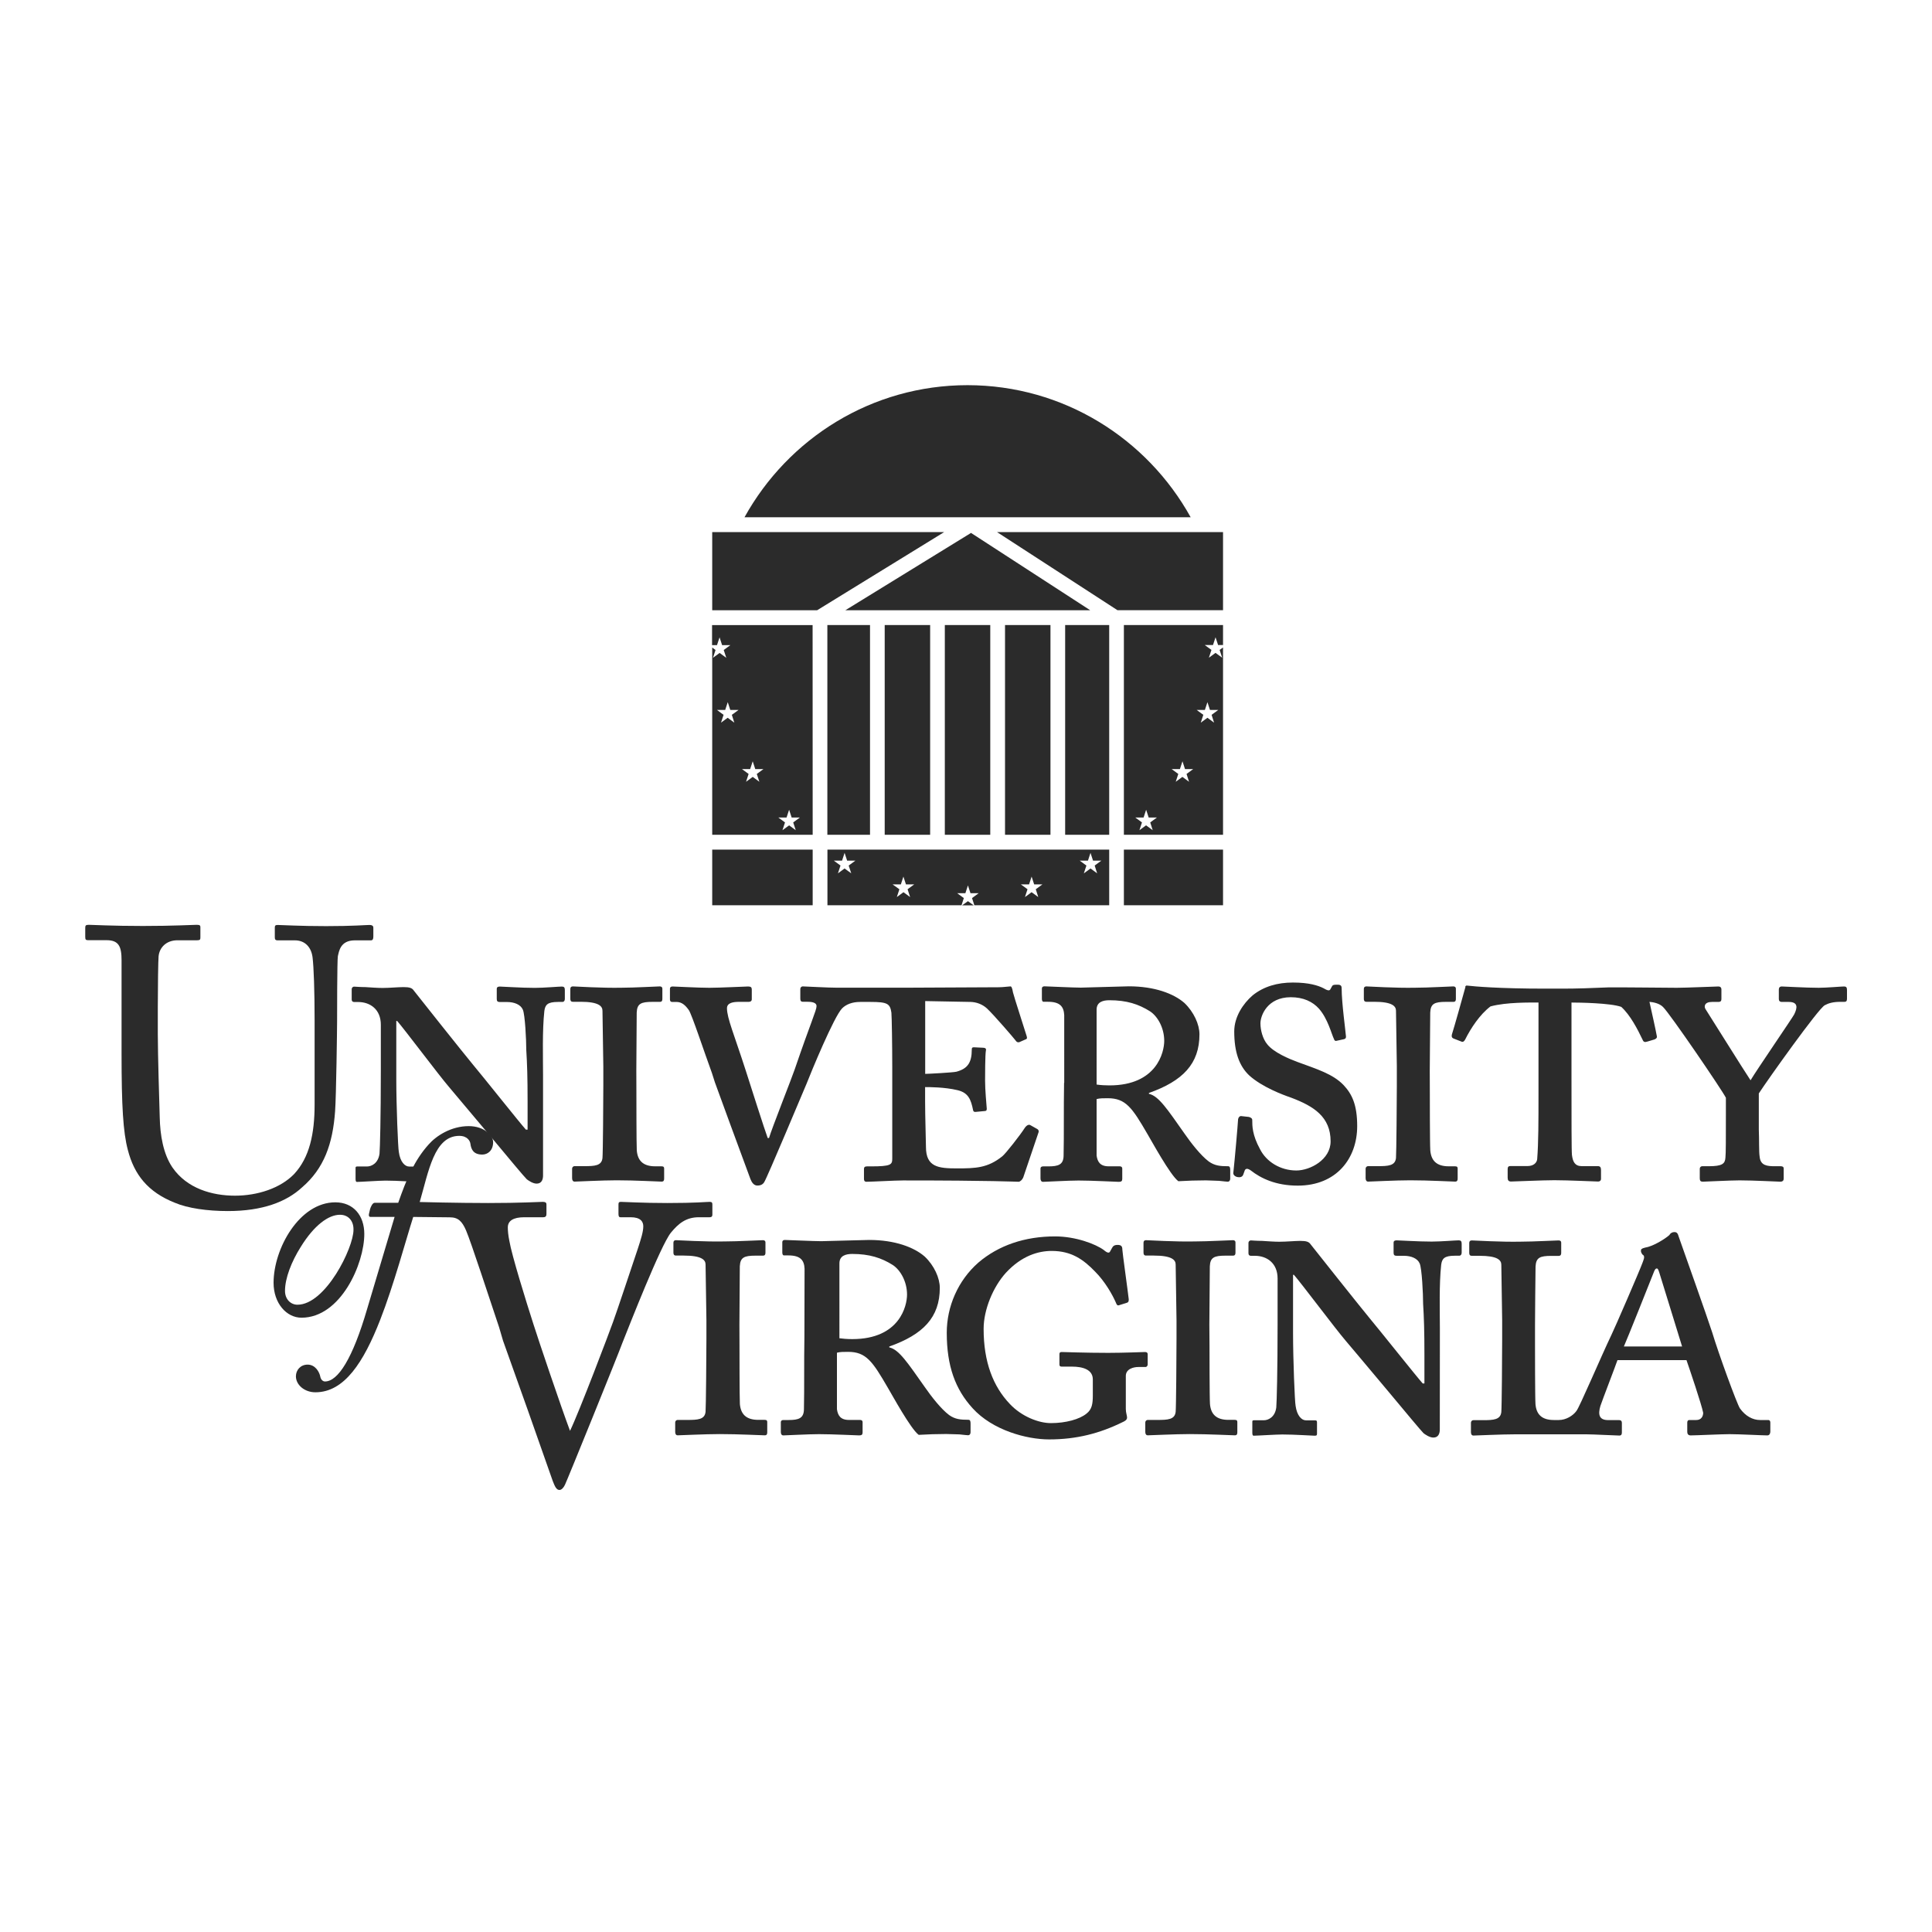
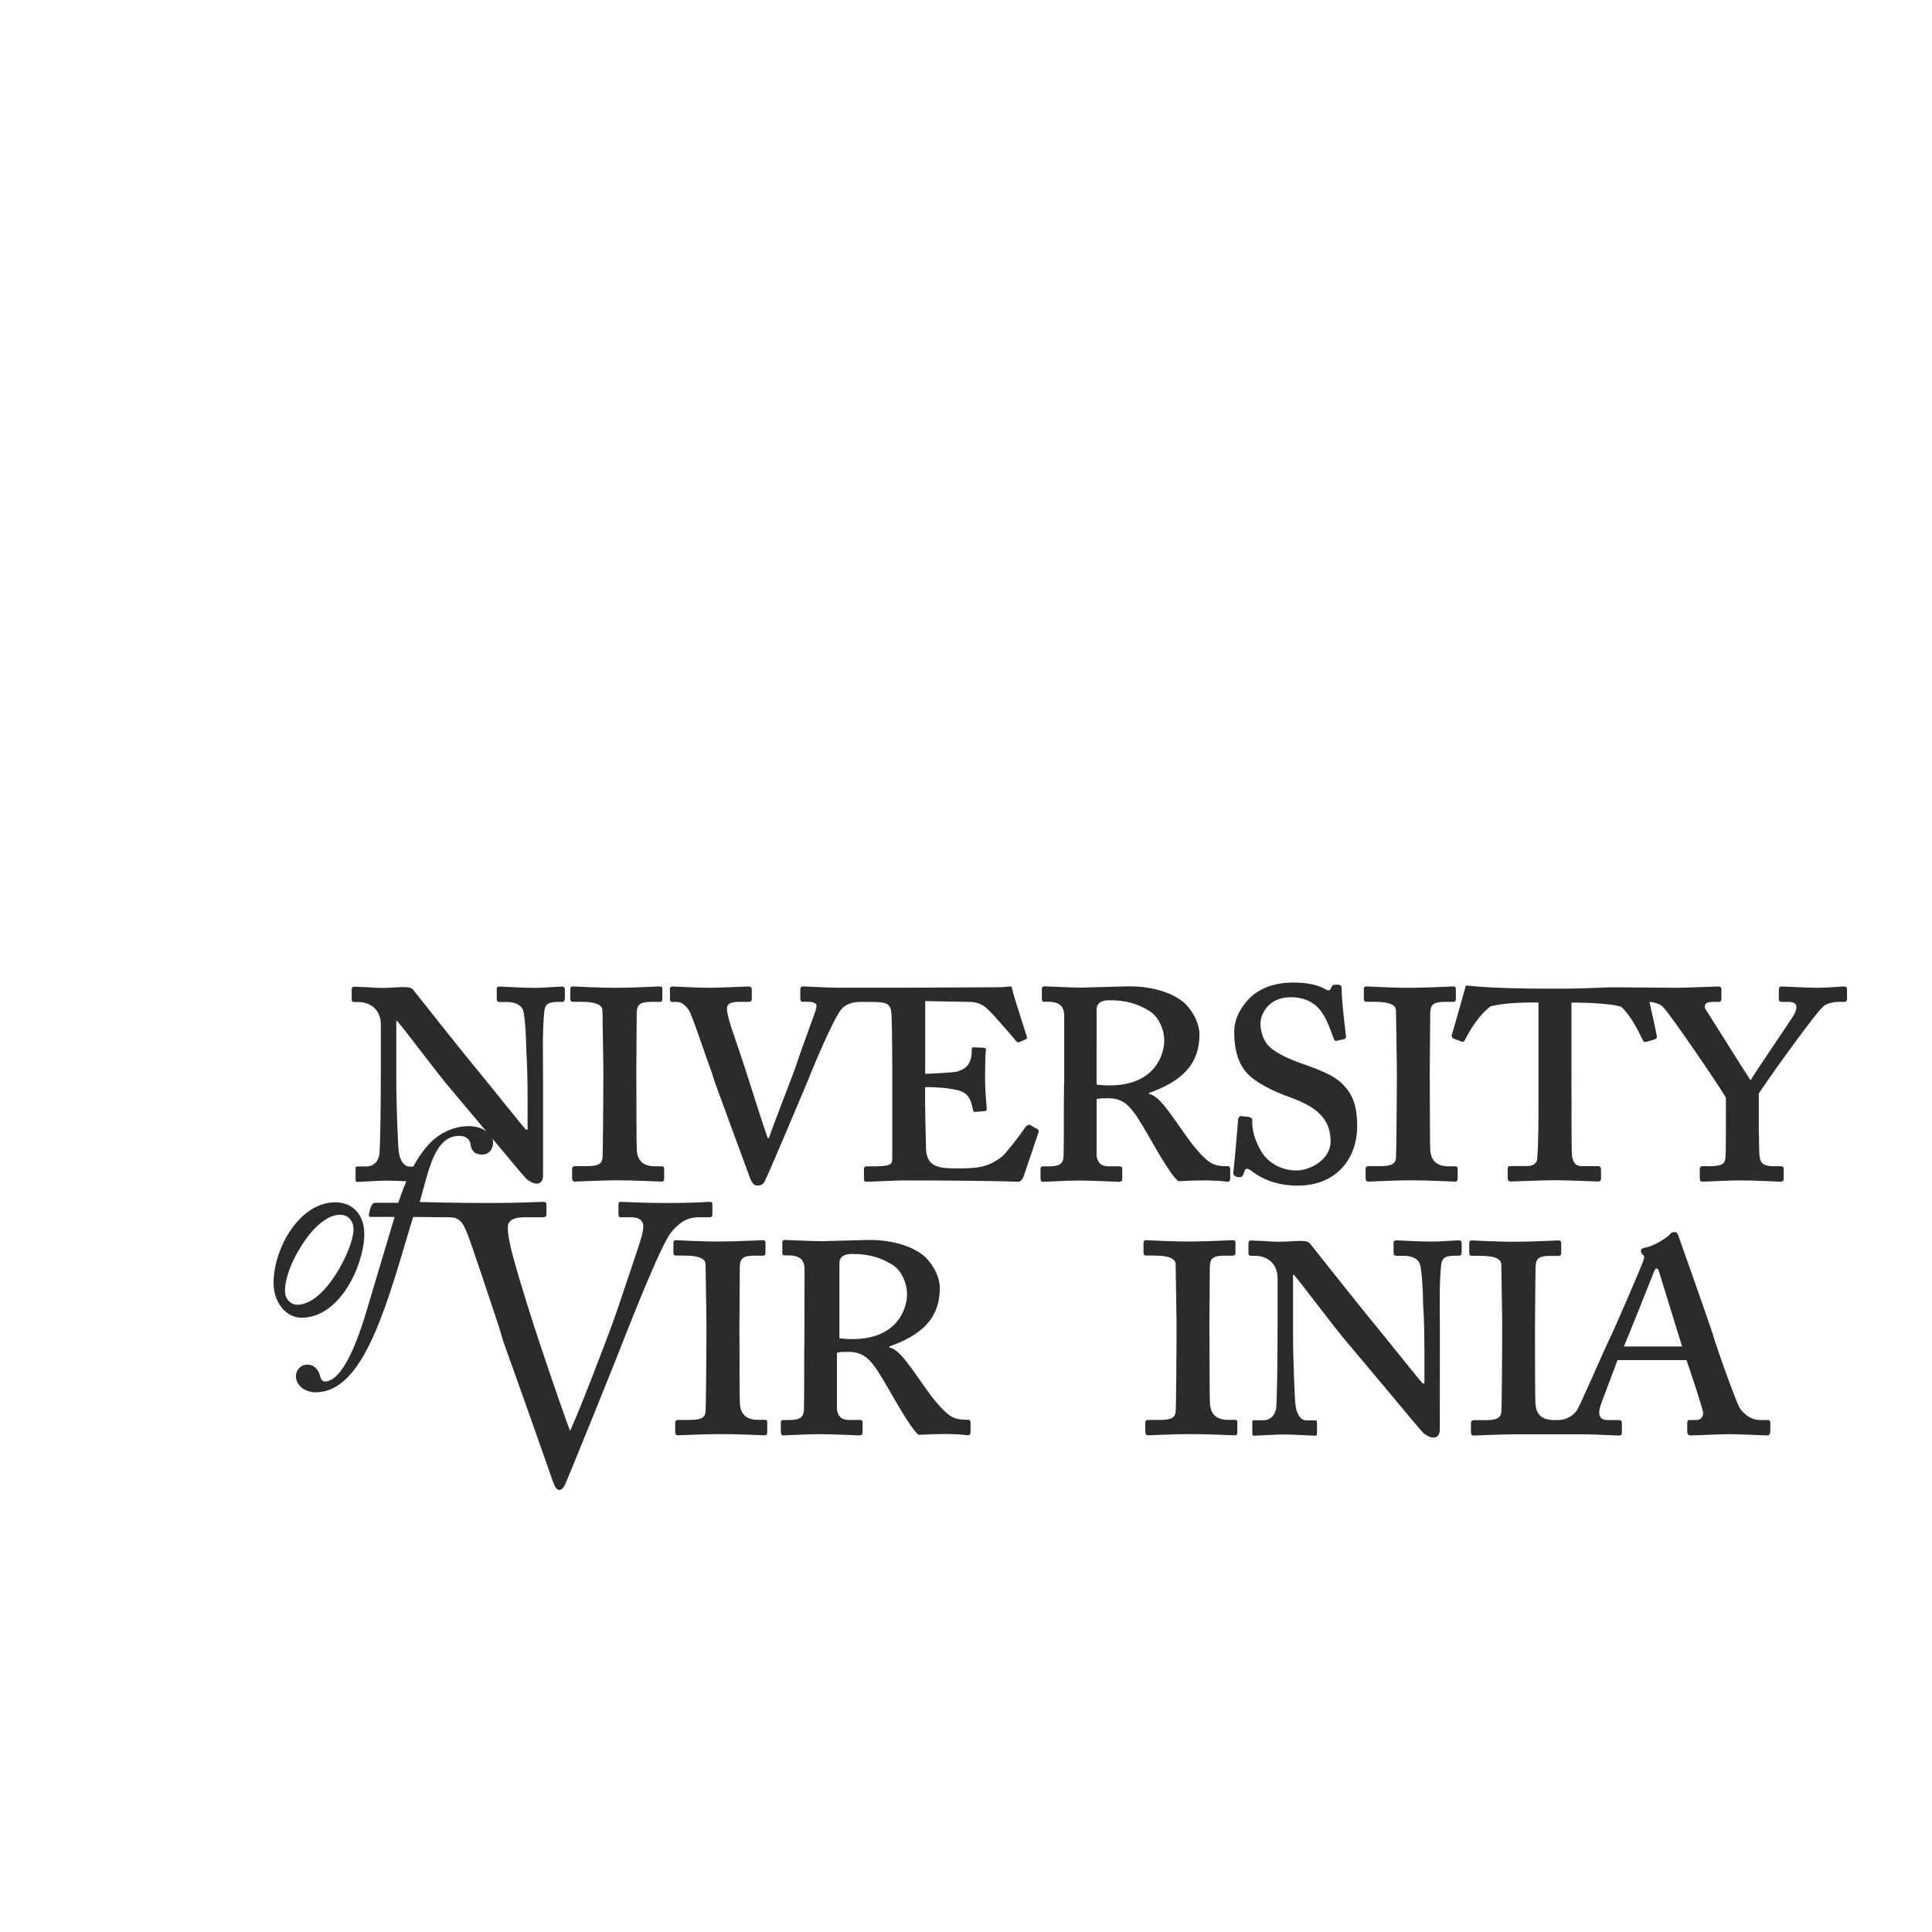
<svg xmlns="http://www.w3.org/2000/svg" version="1.1" id="Layer_1" x="0px" y="0px" viewBox="0 0 2500 2500" style="enable-background:new 0 0 2500 2500;" xml:space="preserve">
  <style type="text/css">
	.st0{fill:#2b2b2b;}
	.st1{fill:#2b2b2b;}
</style>
-   <path class="st0" d="M294.9,1567.1c44.4,0,75.5-11.7,95.9-30.6c28.6-24.5,39.8-56.6,42.8-98.4c1.5-19.9,2.6-109.1,2.6-116.2  c0-7.1,0-79.6,1-84.7c1.5-6.1,3.1-20.4,21.9-20.4H480c2.5,0,3.1-2,3.1-5.1v-11.2c0-1.5-0.5-3.6-5.1-3.6c-4.6,0-20.9,1.5-56.1,1.5  c-34.2,0-57.6-1.5-62.7-1.5c-3,0-3.6,1-3.6,3.6v12.2c0,2.6,0.5,4.1,3.6,4.1h22.4c13.3,0,21.4,9.2,22.9,22.4  c1.5,12.7,2.6,42.3,2.6,81.1v109.1c0,37.7-6.6,68.4-26.5,89.8c-17.8,18.4-47.4,28-76.5,28c-29.6,0-62.2-9.2-81.1-36.7  c-11.7-17.4-15.8-41.3-16.3-64.8c-0.5-16.3-2.5-81.1-2.5-108.1v-33.7c0-26,0.5-61.7,1-66.3c1-11.2,9.7-20.9,24.5-20.9h25.5  c3.6,0,4.1-1,4.1-3.6v-13.3c0-2-0.5-3.1-4.6-3.1c-5.6,0-30.1,1.5-69.9,1.5c-39.8,0-64.8-1.5-69.9-1.5c-4.1,0-4.6,1-4.6,4.1v11.2  c0,3.6,0.5,4.6,3.6,4.6h24c15.8,0,19.4,8.2,19.4,26v121.4c0,66.8,2,101,8.1,123.9c8.2,32.1,26,54.6,60.7,68.4  C242.9,1563.5,268.4,1567.1,294.9,1567.1L294.9,1567.1z" />
  <path class="st0" d="M702.7,1391.2c0-22.7-1.1-57.6,1.7-83.1c1.1-7.8,3.9-11.6,17.7-11.6h5.5c2.2,0,3.3-1.6,3.3-3.9V1281  c0-3.3-1.1-4.4-3.9-4.4c-3.9,0-23.3,1.7-34.9,1.7c-17.7,0-41.6-1.7-45.4-1.7c-2.8,0-3.9,1.1-3.9,2.8v13.3c0,2.8,1.1,3.9,3.9,3.9h9.4  c9.4,0,17.7,3.3,20.5,10c2.8,6.7,4.4,38.8,4.4,52.1c1.1,17.7,1.7,34.9,1.7,66.5v36.5h-2.2c-6.7-7.2-58.2-72-68.1-83.6  c-11.6-13.9-75.4-94.2-77-96.4c-2.2-3.3-5.5-4.4-13.3-4.4c-6.7,0-18.3,1.1-27.1,1.1c-6.1,0-15-0.6-22.2-1.1  c-7.2,0-13.3-0.6-14.4-0.6c-2.2,0-3.3,1.7-3.3,3.3v13.3c0,2.2,1.1,3.3,3.3,3.3h5c15.5,0,29.4,9.4,29.4,29.4v58.2  c0,62.6-1.1,102-1.7,108.6c-1.7,12.7-10.5,16.6-16.1,16.6h-12.7c-1.7,0-2.2,0.6-2.2,1.7v14.4c0,2.8,0.6,3.9,1.7,3.9  c4.4,0,29.4-1.7,37.1-1.7c16.1,0,38.2,1.7,42.1,1.7c2.8,0,2.8-1.1,2.8-3.3v-13.3c0-2.2,0-3.3-2.8-3.3h-11.6  c-5.5,0-11.6-6.1-13.3-18.8c-1.1-5-3.3-60.4-3.3-93.7v-75.9h1.1c8.9,10,53.7,69.8,67,85.3c6.1,7.2,29.9,35.5,55.4,65.9  c22.7,27.2,41.5,49.9,45.4,53.7c2.2,1.7,7.8,5.6,12.7,5.6c6.7,0,8.3-5.6,8.3-10.5L702.7,1391.2L702.7,1391.2L702.7,1391.2z   M823.4,1385.7c0-3.9,0.5-69.8,0.5-75.4c0.5-11.6,5.5-13.9,20.5-13.9h9.4c2.8,0,3.3-1.6,3.3-3.9v-13.3c0-1.6-1.1-2.8-3.3-2.8  c-4.4,0-32.7,1.7-48.8,1.7c-26,0.6-60.4-1.7-63.7-1.7c-2.2,0-3.3,1.1-3.3,3.3v12.7c0,2.2,0.5,3.9,3.3,3.9h10  c23.3,0,28.3,5.6,28.3,11.6c0,7.8,1.1,63.1,1.1,72v24.4c0,18.8-0.5,89.2-1.1,94.2c-1.1,10-10,10.5-23.8,10.5h-12.2  c-2.2,0-3.3,1.7-3.3,3.3v12.2c0,2.8,1.1,4.5,3.3,4.5c3.3,0,35.5-1.7,54.3-1.7c24.9,0,53.7,1.7,58.2,1.7c2.8,0,3.3-1.7,3.3-3.9V1512  c0-1.6-0.6-2.8-3.3-2.8h-8.3c-16.1,0-22.7-7.8-23.8-20.5c-0.5-8.3-0.5-72-0.5-75.3L823.4,1385.7L823.4,1385.7L823.4,1385.7z   M1376.9,1401.2c-0.6,33.8,0,66.5-0.6,93.7c0,12.2-6.6,14.4-19.9,14.4h-6.7c-2.2,0-3.3,1.1-3.3,2.8v12.7c0,2.8,1.1,4.5,3.3,4.5  c3.9,0,32.2-1.7,46-1.7c18.3,0,48.2,1.7,52.1,1.7c3.3,0,4.4-1.1,4.4-3.9V1512c0-1.6-1.1-2.8-3.3-2.8h-14.4  c-11.1,0-14.4-6.1-15.5-13.9v-73.1c3.9-1.1,8.9-1.1,14.4-1.1c23.3,0,31.6,12.2,51.5,46.5c5,8.3,29.4,53.2,39.9,60.9  c11.8-0.7,23.6-1.1,35.5-1.1c5.5,0,12.2,0.6,17.2,0.6c5.5,0.6,10,1.1,11.1,1.1c2.2,0,3.3-1.7,3.3-3.9v-11.1c0-3.3-0.5-5-2.8-5  c-10,0-17.2-0.6-24.9-6.1c-10.5-7.8-23.3-24.4-31-35.5c-22.7-32.2-33.8-49.3-46.5-52.1v-1.1c43.8-15.5,65.4-37.7,65.4-75.9  c0-12.7-7.2-28.8-19.4-40.5c-13.9-12.2-38.8-21.6-72-21.6c-7.2,0-55.4,1.7-62.1,1.7c-10,0-44.3-1.7-47.1-1.7c-2.2,0-3.3,1.1-3.3,2.8  v13.3c0,2.2,0.6,3.9,2.2,3.9h5.6c15.5,0,20.5,6.1,21.1,17.2V1401.2L1376.9,1401.2z M1419,1306.5c0-10,8.3-12.2,16.6-12.2  c22.2,0,37.7,5,52.6,14.4c10,6.6,18.3,21.6,18.3,38.2c0,14.4-9.4,57.6-70.9,57.6c-5.6,0-11.1-0.3-16.6-1.1V1306.5z M1679.2,1534.2  c50.4,0,77-35.4,77-77c0-27.7-6.7-41.5-17.7-53.2c-13.9-14.4-34.3-20.5-59.8-29.9c-10.5-3.9-30.5-12.2-38.8-22.7  c-6.1-7.2-8.9-18.8-8.9-27.2c0-10,8.9-33.8,39.3-33.8c16.1,0,28.2,5.6,36.5,14.9c11.6,13.3,16.1,32.7,19.4,39.3  c0.5,1.7,1.6,2.8,3.3,2.2l10-2.2c1.7-0.6,2.2-1.6,2.2-3.3c-0.6-7.8-5.6-43.8-5.6-62.1c0-2.8-0.5-5-5-5c-4.4,0-6.1,0-7.2,1.6  l-2.2,3.9c-1.1,2.8-3.9,2.2-9.4-1.1c-6.7-3.3-18.3-7.2-39.3-7.2c-19.9,0-37.7,5-52.1,16.6c-12.2,10.5-23.8,27.7-23.8,46.6  c0,27.1,6.6,44.9,19.4,57c16.6,15,43.2,25,54.3,28.8c29.4,11.1,51,24.9,51,56.5c0,23.8-26.6,37.7-44.3,37.7  c-20.5,0-38.8-11.1-47.1-27.7c-10-18.3-10-29.9-10-37.7c0-2.2-2.2-3.3-4.4-3.9l-10-1.1c-2.2,0-3.3,1.7-3.9,3.9  c-0.5,8.9-4.4,53.2-6.1,68.7c-0.6,2.8,1.1,5,4.4,6.1c4.4,1.1,7.2,0,8.3-2.8l1.6-4.4c1.1-4.4,4.4-3.9,8.3-1.1  C1631.6,1524.8,1651,1534.2,1679.2,1534.2L1679.2,1534.2z M1850.1,1385.7c0-3.9,0.6-69.8,0.6-75.4c0.5-11.6,5.5-13.9,20.5-13.9h9.4  c2.8,0,3.3-1.6,3.3-3.9v-13.3c0-1.6-1.1-2.8-3.3-2.8c-4.4,0-32.7,1.7-48.8,1.7c-26,0.6-60.4-1.7-63.7-1.7c-2.2,0-3.3,1.1-3.3,3.3  v12.7c0,2.2,0.6,3.9,3.3,3.9h10c23.3,0,28.3,5.6,28.3,11.6c0,7.8,1.1,63.1,1.1,72v24.4c0,18.8-0.6,89.2-1.1,94.2  c-1.1,10-10,10.5-23.8,10.5h-12.2c-2.2,0-3.3,1.7-3.3,3.3v12.2c0,2.8,1.1,4.5,3.3,4.5c3.3,0,35.5-1.7,54.3-1.7  c24.9,0,53.7,1.7,58.2,1.7c2.8,0,3.3-1.7,3.3-3.9V1512c0-1.6-0.5-2.8-3.3-2.8h-8.3c-16.1,0-22.7-7.8-23.8-20.5  c-0.6-8.3-0.6-72-0.6-75.3L1850.1,1385.7L1850.1,1385.7L1850.1,1385.7z M390.1,1705.1c50.8,0,81.3-69.8,81.3-108.3  c0-23.8-14-41-37.5-41c-46.6,0-79.9,60-79.9,104.1C354,1686.5,370.8,1705.1,390.1,1705.1z M384.9,1688.3c-8.4,0-16.1-6.7-16.1-17.9  c0-16.5,8.4-37.9,20.3-56.8c17.5-28.4,36.1-41.7,50.8-41.7c11.6,0,17.9,8.8,17.5,19.7C457.4,1614.7,421.3,1688.3,384.9,1688.3z   M956.8,1714c0-3.9,0.5-69.8,0.5-75.3c0.6-11.6,5.5-13.9,20.5-13.9h9.4c2.8,0,3.3-1.7,3.3-3.9v-13.3c0-1.7-1.1-2.8-3.3-2.8  c-4.4,0-32.7,1.6-48.8,1.6c-26,0.6-60.4-1.6-63.7-1.6c-2.2,0-3.3,1.1-3.3,3.3v12.7c0,2.2,0.6,3.9,3.3,3.9h10  c23.3,0,28.3,5.6,28.3,11.6c0,7.8,1.1,63.2,1.1,72v24.4c0,18.8-0.6,89.2-1.1,94.2c-1.1,10-10,10.5-23.8,10.5H877  c-2.2,0-3.3,1.7-3.3,3.3v12.2c0,2.8,1.1,4.4,3.3,4.4c3.3,0,35.5-1.6,54.3-1.6c24.9,0,53.7,1.6,58.2,1.6c2.8,0,3.3-1.6,3.3-3.9v-13.3  c0-1.7-0.6-2.8-3.3-2.8h-8.3c-16.1,0-22.7-7.8-23.8-20.5c-0.5-8.3-0.5-72-0.5-75.3L956.8,1714L956.8,1714z M1040.9,1729.5  c-0.6,33.8,0,66.5-0.6,93.6c0,12.2-6.7,14.4-19.9,14.4h-6.7c-2.2,0-3.3,1.1-3.3,2.8v12.7c0,2.8,1.1,4.4,3.3,4.4  c3.9,0,32.1-1.6,46-1.6c18.3,0,48.2,1.6,52.1,1.6c3.3,0,4.4-1.1,4.4-3.9v-13.3c0-1.7-1.1-2.8-3.3-2.8h-14.4  c-11.1,0-14.4-6.1-15.5-13.9v-73.1c3.9-1.1,8.9-1.1,14.4-1.1c23.3,0,31.6,12.2,51.5,46.5c5,8.3,29.4,53.2,39.9,60.9  c11.8-0.7,23.6-1.1,35.5-1.1c5.5,0,12.2,0.5,17.2,0.5c5.5,0.6,10,1.1,11.1,1.1c2.2,0,3.3-1.6,3.3-3.9v-11.1c0-3.3-0.5-5-2.8-5  c-10,0-17.2-0.6-24.9-6.1c-10.5-7.8-23.3-24.4-31-35.5c-22.7-32.1-33.8-49.3-46.5-52.1v-1.1c43.8-15.5,65.4-37.7,65.4-75.9  c0-12.7-7.2-28.8-19.4-40.4c-13.9-12.2-38.8-21.6-72-21.6c-7.2,0-55.4,1.6-62,1.6c-10,0-44.3-1.6-47.1-1.6c-2.2,0-3.3,1.1-3.3,2.8  v13.3c0,2.2,0.6,3.9,2.2,3.9h5.6c15.5,0,20.5,6.1,21,17.2L1040.9,1729.5L1040.9,1729.5z M1086.2,1634.8c0-10,8.3-12.2,16.6-12.2  c22.2,0,37.7,5,52.6,14.4c10,6.7,18.3,21.6,18.3,38.2c0,14.4-9.4,57.6-70.9,57.6c-7.2,0-12.7-0.6-16.6-1.1V1634.8L1086.2,1634.8z" />
-   <path class="st0" d="M1456.8,1780.5c0-9.4,10.5-11.6,16.1-11.6h9.4c1.6,0,2.8-1.7,2.8-3.3v-13.3c0-1.7-1.1-2.8-3.3-2.8  c-2.2,0-27.2,1.1-47.7,1.1c-29.9,0-57.1-1.1-60.4-1.1c-2.2,0-2.8,1.1-2.8,2.8v13.3c0,1.7,0.6,2.8,2.8,2.8h13.3  c14.4,0,27.1,3.9,27.1,16.6v20.5c0,11.1-1.1,18.3-8.3,23.8c-8.8,7.2-26.6,12.2-46,12.2c-15.5,0-37.7-8.3-53.2-24.9  c-21.6-22.7-33.8-54.3-33.8-97c0-24.9,12.2-54.3,28.8-72.6c20.5-22.2,42.1-28.3,59.3-28.3c25.5,0,41,11.1,56,26.6  c13.3,13.3,22.7,30.5,26.6,39.3c1.6,4.4,2.8,5,4.4,4.4l10.5-3.3c1.7-0.6,2.2-1.7,2.2-4.4c-1.1-10-8.3-61.5-8.3-64.3  c0-3.9-1.1-6.1-6.1-6.1c-4.4,0-6.1,1.7-7.2,3.9l-2.8,5c-1.1,1.7-3.3,1.7-7.8-2.2c-10.5-7.8-36.5-17.7-63.1-17.7  c-39.3,0-73.1,11.6-99.2,33.8c-26.6,23.3-41,57.1-41,90.9c0,43.2,11.1,73.1,33.3,97.5c26,28.8,70.3,40.5,99.2,40.5  c35.4,0,65.4-7.8,94.7-22.2c3.9-1.7,6.1-3.3,6.1-6.1c0-2.8-1.6-6.1-1.6-11.1L1456.8,1780.5L1456.8,1780.5L1456.8,1780.5z" />
  <path class="st0" d="M1564.9,1714c0-3.9,0.6-69.8,0.6-75.3c0.5-11.6,5.5-13.9,20.5-13.9h9.4c2.8,0,3.3-1.7,3.3-3.9v-13.3  c0-1.7-1.1-2.8-3.3-2.8c-4.4,0-32.7,1.6-48.7,1.6c-26,0.6-60.4-1.6-63.7-1.6c-2.2,0-3.3,1.1-3.3,3.3v12.7c0,2.2,0.6,3.9,3.3,3.9h10  c23.3,0,28.3,5.6,28.3,11.6c0,7.8,1.1,63.2,1.1,72v24.4c0,18.8-0.5,89.2-1.1,94.2c-1.1,10-10,10.5-23.8,10.5h-12.2  c-2.2,0-3.3,1.7-3.3,3.3v12.2c0,2.8,1.1,4.4,3.3,4.4c3.3,0,35.5-1.6,54.3-1.6c24.9,0,53.7,1.6,58.2,1.6c2.8,0,3.3-1.6,3.3-3.9v-13.3  c0-1.7-0.6-2.8-3.3-2.8h-8.3c-16.1,0-22.7-7.8-23.8-20.5c-0.6-8.3-0.6-72-0.6-75.3L1564.9,1714L1564.9,1714L1564.9,1714z   M1863.2,1719.6c0-22.7-1.1-57.6,1.7-83.1c1.1-7.8,3.9-11.6,17.7-11.6h5.5c2.2,0,3.3-1.7,3.3-3.9v-11.6c0-3.3-1.1-4.4-3.9-4.4  c-3.9,0-23.3,1.6-34.9,1.6c-17.7,0-41.6-1.6-45.4-1.6c-2.8,0-3.9,1.1-3.9,2.8v13.3c0,2.8,1.1,3.9,3.9,3.9h9.4  c9.4,0,17.7,3.3,20.5,10c2.8,6.6,4.4,38.8,4.4,52.1c1.1,17.7,1.7,34.9,1.7,66.5v36.6h-2.2c-6.6-7.2-58.2-72-68.1-83.7  c-11.6-13.9-75.3-94.2-77-96.4c-2.2-3.3-5.6-4.4-13.3-4.4c-6.6,0-18.3,1.1-27.2,1.1c-6.1,0-14.9-0.6-22.2-1.1  c-7.2,0-13.3-0.6-14.4-0.6c-2.2,0-3.3,1.6-3.3,3.3v13.3c0,2.2,1.1,3.3,3.3,3.3h5c15.5,0,29.4,9.4,29.4,29.4v58.2  c0,62.6-1.1,101.9-1.7,108.6c-1.6,12.7-10.5,16.6-16.1,16.6h-12.7c-1.7,0-2.2,0.6-2.2,1.7v14.4c0,2.8,0.6,3.9,1.7,3.9  c4.4,0,29.4-1.6,37.1-1.6c16.1,0,38.2,1.6,42.1,1.6c2.8,0,2.8-1.1,2.8-3.3v-13.3c0-2.2,0-3.3-2.8-3.3h-11.6  c-5.5,0-11.6-6.1-13.3-18.8c-1.1-5-3.3-60.4-3.3-93.6v-75.9h1.1c8.9,10,53.7,69.8,67,85.3c6.1,7.2,29.9,35.4,55.4,65.9  c22.7,27.2,41.5,49.9,45.4,53.8c2.2,1.7,7.8,5.6,12.7,5.6c6.7,0,8.3-5.6,8.3-10.5L1863.2,1719.6L1863.2,1719.6L1863.2,1719.6z   M510.6,1574.7h-31.2c-1.8,0-2.6-1.7-1.9-4.2l1.4-6c0.7-2.5,3.1-8.1,5.9-8.1h30.5c10.5-30.1,20.7-54.7,39.3-75.4  c9.8-11.2,29.1-23.8,51.9-23.8c20.3,0,31.6,12.3,31.6,20.7c0,10.9-7,16.1-14,16.1c-11.2,0-14.4-6.3-15.4-14  c-0.4-3.5-3.9-10.2-14.4-10.2c-32.6,0-39.7,46.3-51.2,85.6c0,0,48.7,1.3,88.5,1.3c42.8,0,65.8-1.5,70.4-1.5s5.1,1.5,5.1,3.6v11.7  c0,2.5-0.5,4.6-4.1,4.6h-24.5c-14.3,0-21.4,4.6-21.4,13.2c0,4.1,0.5,10.2,2,17.4c3,18.3,21.9,79,31.1,107.6  c6.1,19.4,35.7,107.1,47.4,138.2c11.7-24,51.5-129,55.6-140.7c5.1-13.8,24.5-72.4,32.1-94.9c4.1-12.7,7.1-21.9,7.1-29.1  c0-6.1-3.6-11.7-16.3-11.7h-13.3c-2,0-2.5-1.5-2.5-4.6v-11.7c0-2.6,0.5-3.6,3.1-3.6c4.6,0,28,1.5,60.2,1.5c37.2,0,50-1.5,54.6-1.5  c3,0,3.6,1,3.6,3.6v12.7c0,2-0.5,3.6-3.6,3.6h-13.8c-16.8,0-26.5,8.2-36.2,19.9c-13.3,16.3-54.1,120.9-62.7,142.3  c-6.1,16.8-71.9,179-74.5,184.1c-2,4.1-4.6,6.6-7.1,6.6c-4.1,0-6.1-5.1-8.7-11.7c-21.2-60.6-42.6-121.1-64.3-181.5l-5.1-17.4  c-12.2-36.2-36.2-110.1-42.8-125.4c-5.1-11.7-10.2-16.8-20.9-16.8l-47.4-0.5c-9.1,28.4-25.2,88.4-42.8,133.3  c-21.4,54.7-46.3,93.6-83.8,93.6c-14,0-25.2-9.5-25.2-20.7c0-8.1,6-15.1,15.1-15.1c10.2,0,15.4,9.8,16.5,15.8c0.7,3.5,3.2,6,6,6  c16.8,0,35.8-29.4,54.7-94.3L510.6,1574.7L510.6,1574.7z M1896.8,1275.7c0.7-0.5,0.5-0.5,2.2-0.3c8.6,1,40.1,3.9,100.9,3.9h22.2  c18.1,0,37.6-0.7,58.7-1.6c10.6-0.3,75.7,0.5,89,0.5c12.2,0,49.9-1.7,53.8-1.7c2.2,0,3.9,1.1,3.9,3.9v12.2c0,2.2-0.6,3.9-3.9,3.9  h-8.3c-10,0-10.5,6.1-8.3,9.4c3.3,5,49.3,78.7,58.2,92c8.3-13.9,54.3-80.9,56.5-85.3c4.4-8.9,5-16.1-7.2-16.1h-8.8  c-2.8,0-3.9-1.6-3.9-3.9v-12.2c0-2.2,1.1-3.9,3.9-3.9c3.3,0,31,1.7,47.7,1.7c10,0,29.4-1.7,32.7-1.7c2.8,0,3.9,1.1,3.9,4.4v11.6  c0,2.8-1.1,3.9-3.3,3.9h-5.6c-8.9,0-15,1.7-19.9,4.4c-8.3,4.4-72.6,94.7-85.3,114.1v46.5c0.6,13.9,0,28.8,1.1,35.5  c1.1,11.6,10,12.2,20,12.2h7.2c2.8,0,3.9,1.1,3.9,2.8v13.3c0,2.2-1.1,3.9-4.4,3.9s-34.3-1.7-52.6-1.7c-12.2,0-44.3,1.7-47.7,1.7  c-2.8,0-3.9-1.1-3.9-4.5v-12.2c0-1.7,1.1-3.3,3.3-3.3h8.3c17.7,0,21.1-3.3,21.6-11.1c0.6-5,0.6-24.9,0.6-57.6v-19.9  c-5-10-72.6-109.2-81.4-117.5c-4.7-4.7-12.5-6.2-17.5-6.6c3.3,15,7.8,34.7,9.5,44.2c0.6,2.2-0.6,3.3-2.8,4.4l-9.4,2.8  c-3.3,1.1-5,0.6-6.1-2.2c-6.6-13.9-16.1-32.2-27.7-42.7c-13.9-5-54.4-5.6-64.4-5.6v93.1c0,58.2,0,99.7,0.6,104.2  c1.1,8.8,3.9,14.4,12.7,14.4h21c2.8,0,3.9,1.7,3.9,5v11.6c0,1.7-1.1,3.3-3.9,3.3c-3.9,0-38.2-1.7-56.5-1.7c-15.5,0-51.5,1.7-56,1.7  c-3.3,0-4.4-1.7-4.4-5v-11.1c0-2.8,1.1-3.9,3.3-3.9h22.2c8.3,0,12.2-4.4,12.7-8.9c1.7-21,1.7-50.4,1.7-83.6v-119.1  c-10.5,0-41.6-0.6-62.1,5c-13.9,10.5-25.5,28.3-32.7,42.7c-1.1,2.2-2.8,3.9-5,2.8l-10-3.9c-2.8-1.1-2.8-3.3-2.2-5.5  c3.2-10.1,12.8-44.2,17.4-61C1896,1276.7,1896.1,1276.2,1896.8,1275.7L1896.8,1275.7z M2101.3,1742.3h75.3  c-2.2-7.8-28.2-90.9-29.4-95.3c-1.1-3.3-1.7-5.6-3.3-5.6c-1.7,0-2.8,1.7-4.4,6.1C2137.8,1652,2104,1736.7,2101.3,1742.3  L2101.3,1742.3z M1986.3,1714v27.7c0,3.3,0,67,0.6,75.3c1.1,12.8,7.8,20.5,23.8,20.5h6.4c9.4,0,18.3-5.6,22.7-11.6  c3.9-4.4,32.1-70.9,45.4-98.6c3.9-7.8,36.5-83.1,39.9-92.5c1.1-3.3,4.4-9.4,0.6-11.1c-1.1-1.1-2.8-3.9-2.2-5.5  c-0.5-1.1,0.6-2.8,5.6-3.9c10.5-1.6,26-11.6,31-16.1c1.3-2.5,3.9-4,6.7-3.9c3.3,0,4.4,2.2,5.5,6.1c7.8,22.2,36,101.4,43.2,123.5  c8.3,27.7,32.2,93.1,36,98.6c7.2,10,16.6,15,26,15h10.5c2.2,0,2.8,1.7,2.8,3.3v11.6c0,1.7-0.6,5-3.9,5c-6.7,0-36-1.6-48.8-1.6  c-10.5,0-43.2,1.6-50.4,1.6c-3.9,0-4.4-2.8-4.4-5v-11.6c0-1.6,0.6-3.3,2.8-3.3h8.9c6.6,0,8.9-5,8.9-9.4  c-2.2-11.1-17.2-55.4-21.6-68.1H2093c-2.2,6.6-19.9,52.6-22.1,59.3c-3.3,11.1-1.7,18.3,10,18.3h13.9c3.3,0,3.9,1.7,3.9,3.9v12.2  c0,2.2-0.6,3.9-3.3,3.9c-4.4,0-33.8-1.6-42.7-1.6h-91.7c-18.8,0-51,1.6-54.3,1.6c-2.2,0-3.3-1.6-3.3-4.4v-12.2  c0-1.6,1.1-3.3,3.3-3.3h12.2c13.9,0,22.7-0.6,23.8-10.5c0.6-5,1.1-75.3,1.1-94.2v-24.4c0-8.9-1.1-64.3-1.1-72  c0-6.1-5-11.6-28.2-11.6h-10c-2.8,0-3.3-1.7-3.3-3.9v-12.7c0-2.2,1.1-3.3,3.3-3.3c3.3,0,37.7,2.2,63.7,1.6c16.1,0,44.3-1.6,48.7-1.6  c2.2,0,3.3,1.1,3.3,2.8v13.3c0,2.2-0.6,3.9-3.3,3.9h-9.4c-14.9,0-19.9,2.2-20.5,13.9C1986.8,1644.2,1986.3,1710.1,1986.3,1714  L1986.3,1714z M972.8,1280.4v12.7c0,2.2-1.7,3.3-3.9,3.3h-12.7c-7.2,0-15.5,1.1-15.5,8.3c0,12.7,9.4,34.3,24.4,80.9  c4.4,13.9,24.9,78.1,28.3,87h1.7c3.3-11.6,30.5-80.3,33.2-88.7c21-61.5,28.3-76.5,28.3-82c0-2.8-2.2-5.6-11.6-5.6h-6.1  c-2.2,0-3.3-1.1-3.3-3.9v-12.7c0-1.6,1.1-3.3,3.3-3.3c3.3,0,32.1,1.7,44.9,1.7h84.7l124.1-0.6c5.6,0,12.7-1.1,14.9-1.1  c1.1,0,2.2,1.1,3.3,7.8c1.1,5,16.6,52.6,17.7,56.5c0.6,2.2,0.6,3.3-0.5,3.9l-8.9,3.9c-1.1,0.5-3.3,0.5-5-2.2  c-1.1-1.7-27.7-32.7-37.1-41.5c-5.8-5.2-13.3-8.1-21.1-8.3l-58.7-1.1v94.2c3.3,0,36-1.7,40.4-2.8c14.4-3.9,19.9-11.6,19.9-28.8  c0-2.2,0.6-2.8,2.8-2.8l12.2,0.6c2.2,0,3.9,1.1,3.3,3.3c-1.1,5-1.1,34.3-1.1,39.3c0,12.2,1.7,29.4,2.2,36.5c0,2.2-1.1,2.8-2.8,2.8  l-11.6,1.1c-1.7,0-2.8,0-3.3-2.2c-2.8-13.9-6.1-22.7-20.5-26c-16.6-3.9-36-3.9-41.6-3.9v18.8c0,19.4,1.1,51.5,1.1,58.7  c0,26,16.1,27.7,39.9,27.7c24.4,0,39.9-0.5,58.7-15.5c4.4-3.3,23.8-28.2,29.4-37.1c2.8-3.9,5.6-4.4,7.2-3.3l8.9,5  c1.1,0.6,2.2,2.2,1.7,3.9l-19.9,58.7c-1.1,2.8-3.9,5.6-6.1,5.6c-3.9,0-33.2-1.7-149.6-1.7c-10,0-40.5,1.7-47.1,1.7  c-2.8,0-3.3-1.7-3.3-3.9v-12.7c0-2.2,1.1-3.3,3.9-3.3h5c26,0,27.7-2.2,27.7-10v-118c0-29.4-0.6-65.4-1.1-70.9  c-1.7-11.6-5-13.9-27.1-13.9H1113c-10.5,0-18.3,3.3-23.3,8.3c-10.5,10.5-40.4,83.1-46,97.5c-5,11.6-50.4,120.2-54.8,127.4  c-1.7,2.8-4.4,4.4-8.9,4.4c-4.4,0-7.2-3.9-8.9-8.3c-12.2-32.7-41.6-113-46-125.2l-3.9-12.2c-9.4-25.5-26-75.9-29.9-81.4  c-4.4-6.1-8.9-10.5-16.1-10.5h-5.5c-2.2,0-2.8-1.6-2.8-3.3v-13.9c0-1.6,1.1-2.8,3.3-2.8c2.8,0,33.2,1.7,47.7,1.7  c13.3,0,47.1-1.7,50.4-1.7C971.7,1276.6,972.8,1277.7,972.8,1280.4L972.8,1280.4z" />
-   <path class="st1" d="M1378.3,1080.2V808.8h57v271.4H1378.3z M1070.6,1080.2V808.8h55.2v271.4H1070.6z M1144.8,1080.2V808.8h58.8  v271.4H1144.8z M1222.6,1080.2V808.8h58.8v271.4H1222.6z M1359.3,808.8v271.4h-58.8V808.8H1359.3z M1410.8,789.7h-317l162.7-100.1  L1410.8,789.7L1410.8,789.7z M1057.3,789.7H921.6V688.5h300.2L1057.3,789.7z M1290.1,688.5h292.5v101.1H1446L1290.1,688.5  L1290.1,688.5z M1540.7,669.3H963.4c56.5-102,164.6-170.9,288.6-170.9C1376.1,498.5,1484.2,567.4,1540.7,669.3z M1015.8,1064.2  l-3.3,10.1l8.6-6.3l8.6,6.3l-3.3-10.1l8.6-6.3h-10.6l-3.3-10.1l-3.3,10.1h-10.6L1015.8,1064.2L1015.8,1064.2z M968.7,1001.5  l-3.3,10.1l8.6-6.3l8.6,6.3l-3.3-10.1l8.6-6.3h-10.6l-3.3-10.1l-3.3,10.1h-10.6L968.7,1001.5L968.7,1001.5z M936.3,925l-3.3,10.1  l8.6-6.3l8.6,6.3L947,925l8.6-6.3H945l-3.3-10.1l-3.3,10.1h-10.6L936.3,925L936.3,925z M1051.6,1080.2H921.6V837.9l4.3,3.2  l-3.3,10.1l8.6-6.3l8.6,6.3l-3.3-10.1l8.6-6.3h-10.7l-3.3-10.1l-3.3,10.1h-6.4v-25.9h130.1L1051.6,1080.2L1051.6,1080.2z   M1051.6,1099.4v72H921.6v-72H1051.6z M1454.3,1099.4h128.3v72h-128.3V1099.4z M1340.3,1150.7l8.6-6.3h-10.7l-3.3-10.1l-3.3,10.1  H1321l8.6,6.3l-3.3,10.1l8.6-6.3l8.6,6.3L1340.3,1150.7L1340.3,1150.7z M1416.5,1120l8.6-6.3h-10.7l-3.3-10.1l-3.3,10.1h-10.6  l8.6,6.3l-3.3,10.1l8.6-6.3l8.6,6.3L1416.5,1120L1416.5,1120z M1163.8,1150.7l-3.3,10.1l8.6-6.3l8.6,6.3l-3.3-10.1l8.6-6.3h-10.7  l-3.3-10.1l-3.3,10.1h-10.7L1163.8,1150.7L1163.8,1150.7z M1087.6,1120l-3.3,10.1l8.6-6.3l8.6,6.3l-3.3-10.1l8.6-6.3h-10.6  l-3.3-10.1l-3.3,10.1H1079L1087.6,1120L1087.6,1120z M1435.3,1099.4v72h-174.5l-3-9.3l8.6-6.3h-10.6l-3.3-10.1l-3.3,10.1h-10.6  l8.6,6.3l-3,9.3h-173.5v-72H1435.3L1435.3,1099.4z M1259.9,1171.5H1245l7.5-5.4L1259.9,1171.5L1259.9,1171.5z M1488.4,1064.2  l8.6-6.3h-10.6l-3.3-10.1l-3.3,10.1h-10.7l8.6,6.3l-3.3,10.1l8.6-6.3l8.6,6.3L1488.4,1064.2L1488.4,1064.2z M1535.4,1001.5l8.6-6.3  h-10.6l-3.3-10.1l-3.3,10.1h-10.7l8.6,6.3l-3.3,10.1l8.6-6.3l8.6,6.3L1535.4,1001.5L1535.4,1001.5z M1567.8,925l8.6-6.3h-10.7  l-3.3-10.1l-3.3,10.1h-10.6l8.6,6.3l-3.3,10.1l8.6-6.3l8.6,6.3L1567.8,925L1567.8,925z M1582.6,1080.2h-128.3V808.8h128.3v25.9h-6.4  l-3.3-10.1l-3.3,10.1H1559l8.6,6.3l-3.3,10.1l8.6-6.3l8.6,6.3l-3.3-10.1l4.4-3.2L1582.6,1080.2L1582.6,1080.2z" />
</svg>